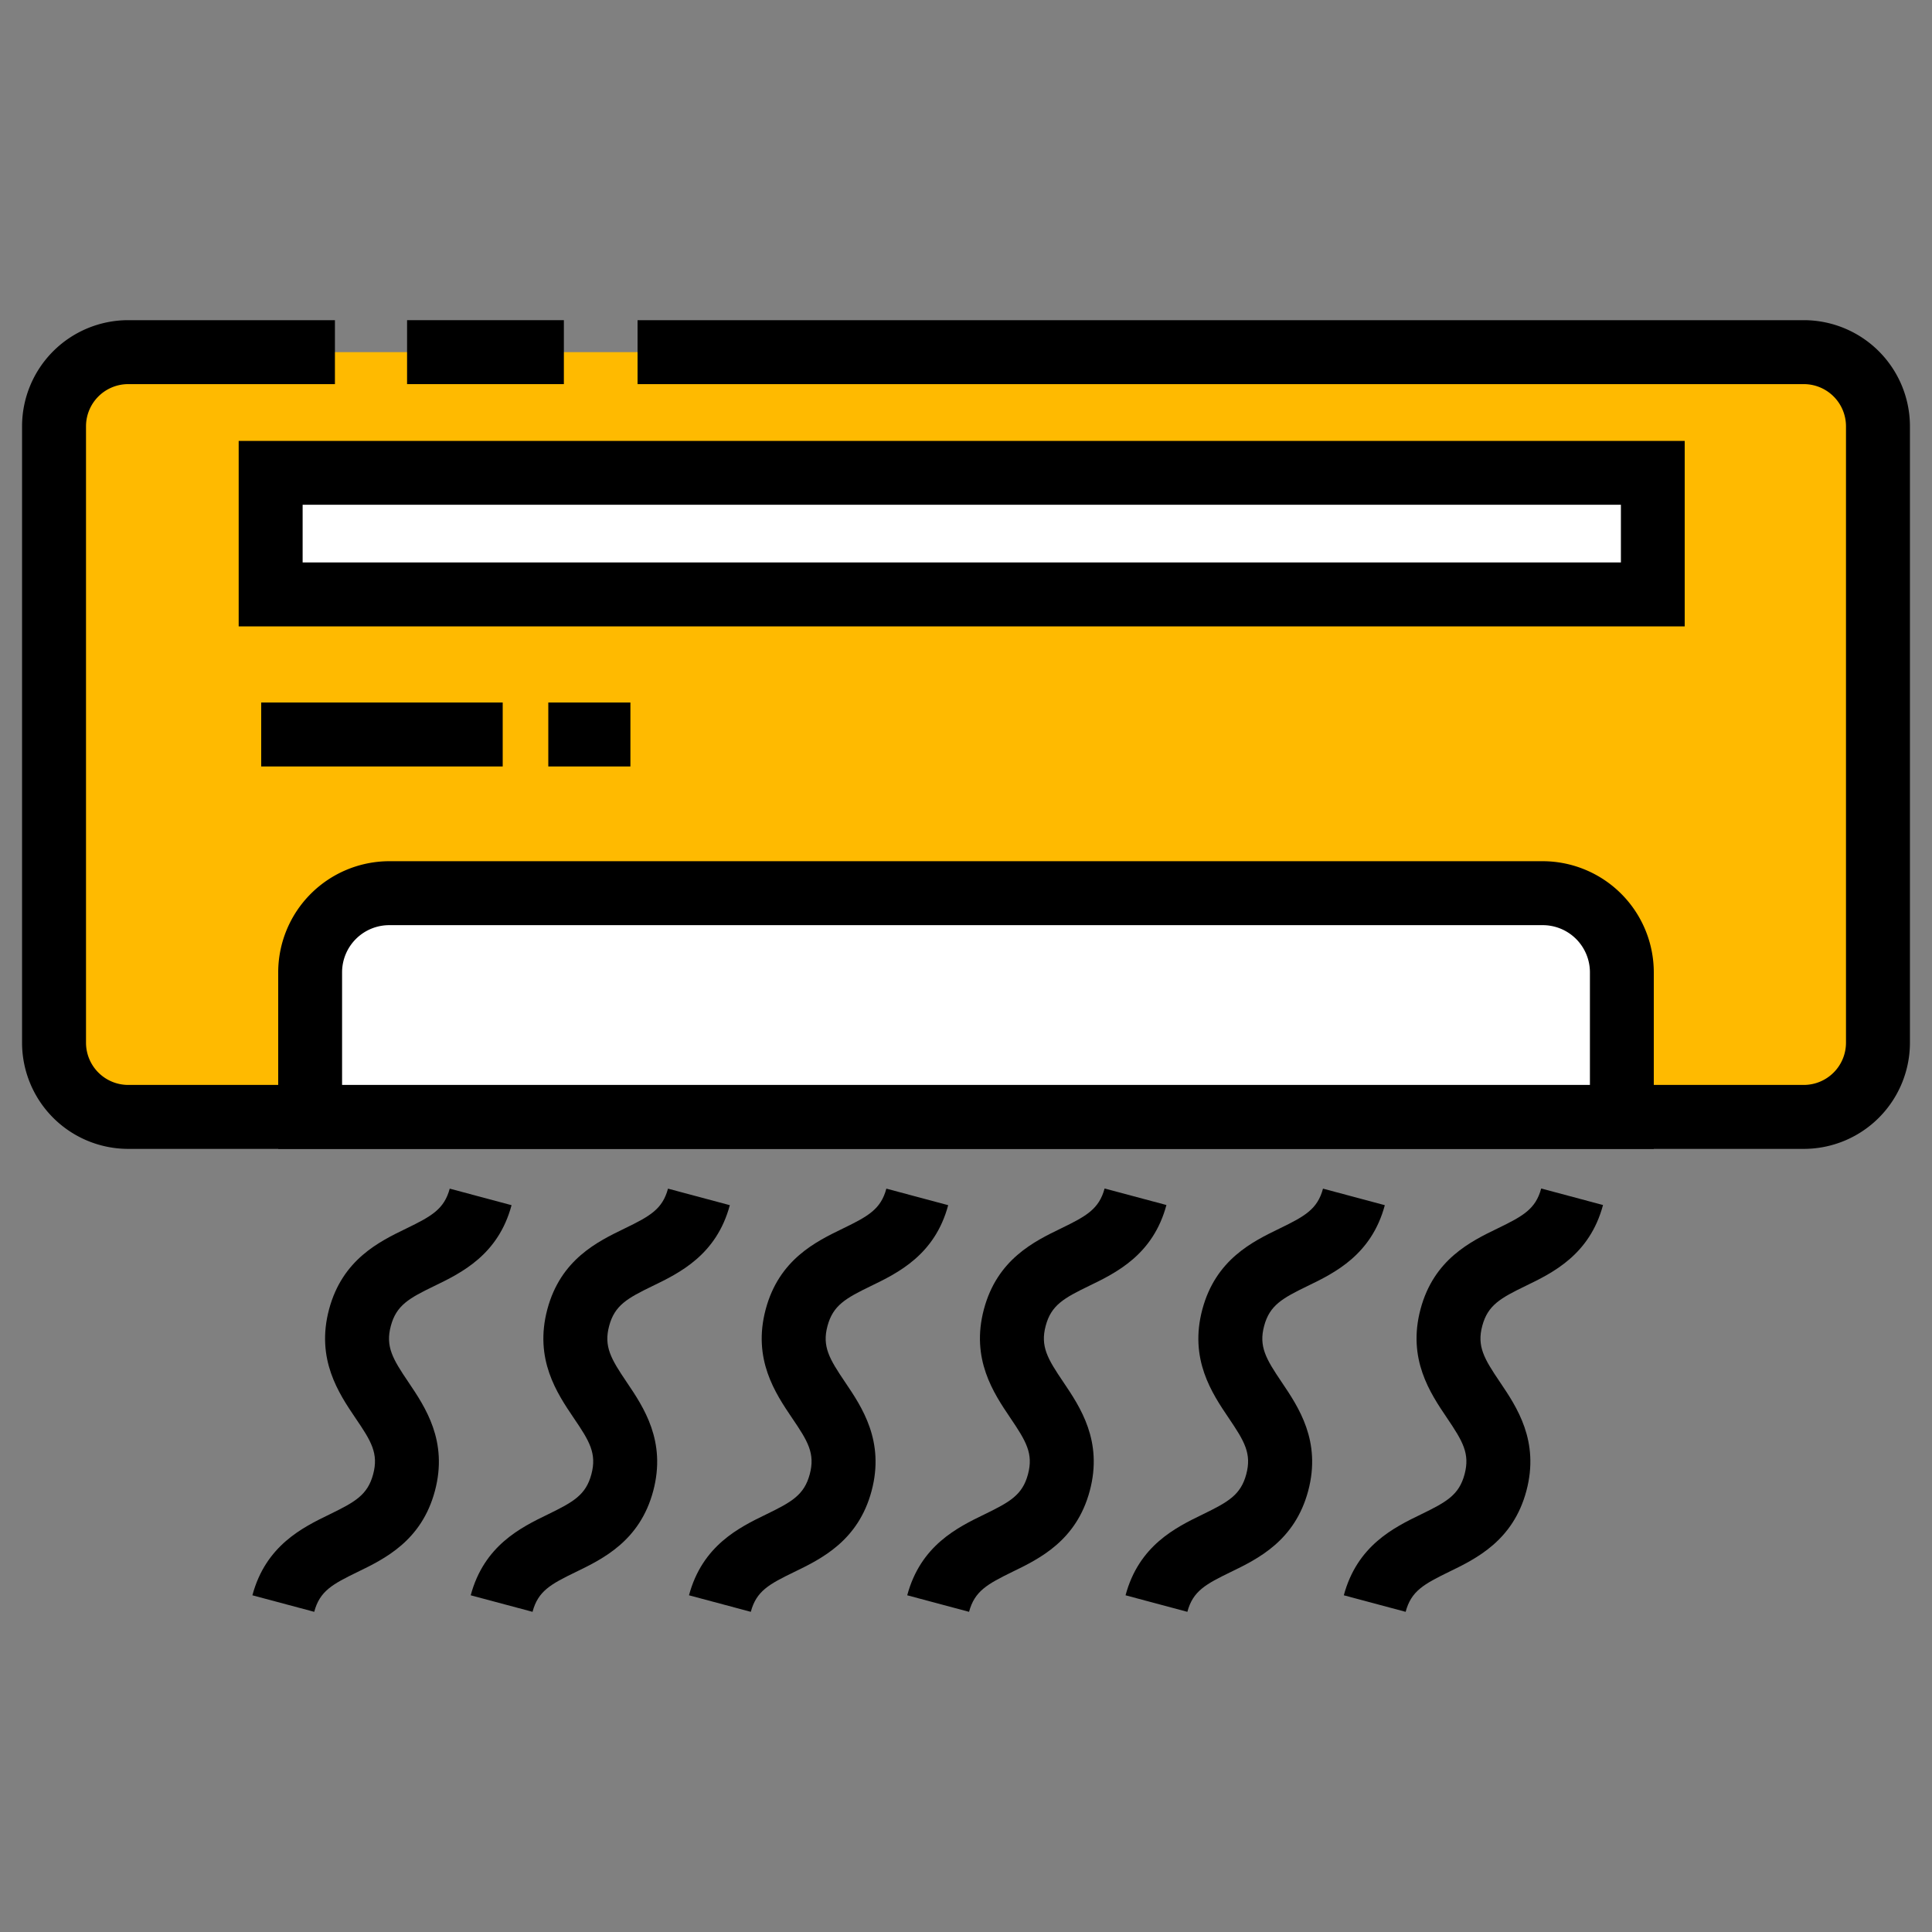
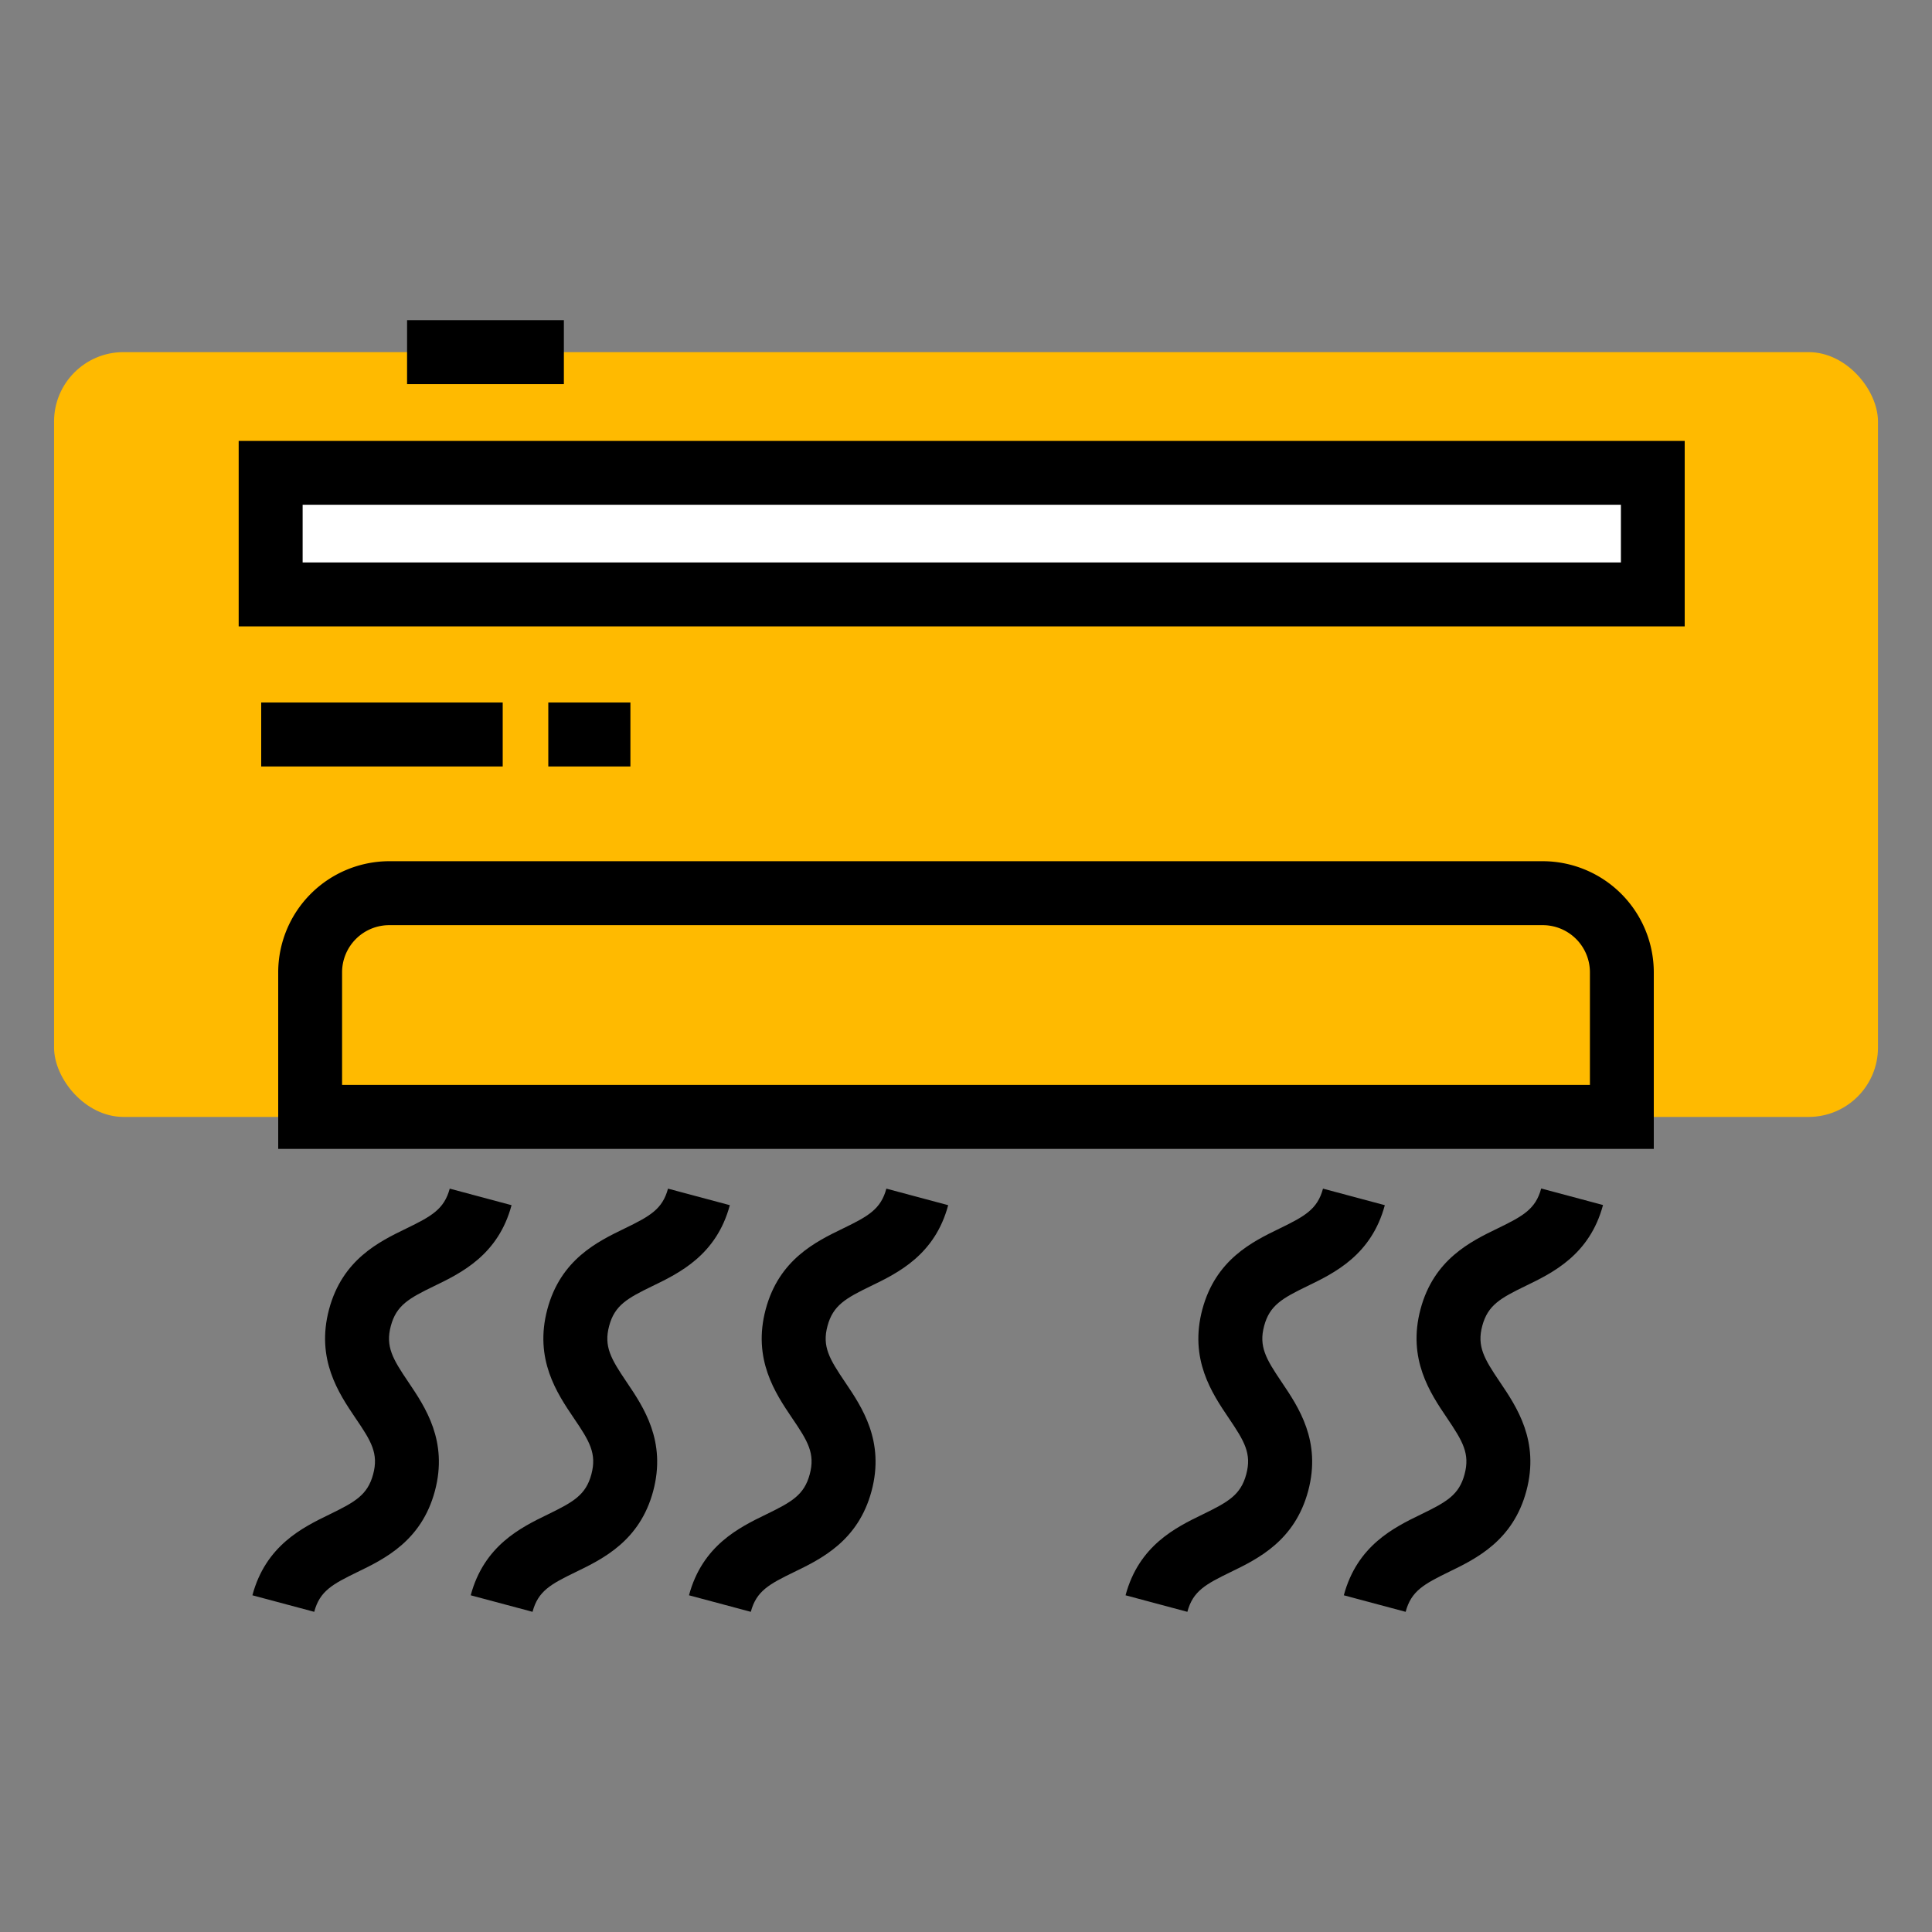
<svg xmlns="http://www.w3.org/2000/svg" viewBox="0 0 500 500">
  <rect x="0" y="0" width="500" height="500" fill="#808080" stroke="none" />
  <defs>
    <style>.cls-1{fill:#ffba00;}.cls-2{fill:#fff;}.cls-3{fill:none;}</style>
  </defs>
  <g id="Layer_2" data-name="Layer 2">
    <g id="Layer_1-2" data-name="Layer 1">
      <rect class="cls-1" x="13.99" y="91.13" width="472.03" height="197.93" rx="17.96" />
-       <path d="M466.83,297.33H33.17A27.49,27.49,0,0,1,5.71,269.86V110.32A27.48,27.48,0,0,1,33.17,82.86H86.68V99.41H33.17a10.92,10.92,0,0,0-10.91,10.91V269.86a10.93,10.93,0,0,0,10.91,10.92H466.83a10.93,10.93,0,0,0,10.91-10.92V110.32a10.92,10.92,0,0,0-10.91-10.91H165V82.86H466.83a27.48,27.48,0,0,1,27.46,27.46V269.86A27.49,27.49,0,0,1,466.83,297.33Z" />
-       <path class="cls-2" d="M100.74,231.16H399.27a20.48,20.48,0,0,1,20.48,20.48v37.41a0,0,0,0,1,0,0H80.26a0,0,0,0,1,0,0V251.64A20.48,20.48,0,0,1,100.74,231.16Z" />
      <path d="M428,297.33H72V251.64a28.79,28.79,0,0,1,28.76-28.76H399.26A28.79,28.79,0,0,1,428,251.64ZM88.53,280.78H411.47V251.64a12.21,12.21,0,0,0-12.21-12.21H100.74a12.21,12.21,0,0,0-12.21,12.21Z" />
      <polygon class="cls-2" points="155.12 153.83 70.05 153.83 70.05 122.35 119.73 122.35 364.58 122.35 427.77 122.35 427.77 153.83 340.99 153.83 155.12 153.83" />
      <path d="M436,162.11H61.77v-48H436ZM78.32,145.56H419.49V130.63H78.32Z" />
      <rect x="67.6" y="181.81" width="62.5" height="16.55" />
      <rect x="141.9" y="181.81" width="21.25" height="16.55" />
      <rect x="105.35" y="82.86" width="40.58" height="16.55" />
      <path d="M81.32,417.14l-16-4.28c3.46-12.9,13-17.56,20-20.95,6.58-3.21,9.81-5,11.25-10.37S96.1,373,92,367c-4.34-6.43-10.29-15.24-6.84-28.15s13-17.53,20-20.92c6.57-3.19,9.79-5,11.23-10.31l16,4.28c-3.45,12.88-13,17.53-20,20.92-6.59,3.19-9.81,5-11.24,10.32s.46,8.53,4.57,14.59c4.34,6.44,10.28,15.24,6.83,28.14s-13,17.55-20,20.95C86,410,82.75,411.77,81.32,417.14Z" />
      <path d="M137.82,417.14l-16-4.28c3.46-12.9,13-17.56,20-20.95,6.57-3.21,9.8-5,11.23-10.37S152.59,373,148.5,367c-4.35-6.43-10.29-15.24-6.85-28.15s13-17.53,20-20.92c6.58-3.19,9.8-5,11.23-10.31l16,4.28c-3.46,12.88-13,17.53-20,20.92-6.58,3.19-9.8,5-11.23,10.32s.46,8.53,4.56,14.59c4.35,6.44,10.28,15.24,6.84,28.14s-13,17.55-20,20.95C142.48,410,139.25,411.77,137.82,417.14Z" />
      <path d="M194.31,417.14l-16-4.28c3.46-12.9,13-17.56,20-20.95,6.59-3.21,9.81-5,11.25-10.37S209.09,373,205,367c-4.34-6.43-10.29-15.24-6.84-28.15s13-17.53,20-20.92c6.58-3.19,9.8-5,11.23-10.31l16,4.28c-3.45,12.88-13,17.53-20,20.92-6.57,3.19-9.79,5-11.23,10.32s.47,8.53,4.57,14.59c4.35,6.44,10.28,15.24,6.83,28.14s-13,17.55-20,20.95C199,410,195.74,411.77,194.31,417.14Z" />
-       <path d="M250.79,417.14l-16-4.28c3.46-12.9,13-17.56,20-20.95,6.58-3.21,9.82-5,11.25-10.37s-.46-8.51-4.56-14.58c-4.34-6.43-10.29-15.24-6.84-28.15s13-17.53,20-20.92c6.57-3.19,9.79-5,11.23-10.31l16,4.28c-3.45,12.88-13,17.53-20,20.92-6.58,3.19-9.81,5-11.24,10.32s.46,8.53,4.57,14.59c4.34,6.44,10.28,15.24,6.83,28.14s-13,17.55-20,20.95C255.46,410,252.24,411.77,250.79,417.14Z" />
      <path d="M307.29,417.14l-16-4.28c3.46-12.9,13-17.56,20-20.95,6.57-3.21,9.8-5,11.24-10.37S322.06,373,318,367c-4.34-6.43-10.29-15.24-6.83-28.15s13-17.53,20-20.92c6.57-3.19,9.79-5,11.22-10.31l16,4.28c-3.46,12.88-13,17.53-20,20.92-6.58,3.19-9.8,5-11.23,10.32s.46,8.53,4.56,14.59c4.34,6.44,10.29,15.24,6.83,28.14s-13,17.55-20,20.95C312,410,308.72,411.77,307.29,417.14Z" />
      <path d="M363.78,417.14l-16-4.28c3.46-12.9,13-17.56,20-20.95,6.59-3.21,9.82-5,11.25-10.37s-.46-8.51-4.55-14.58c-4.35-6.43-10.29-15.24-6.85-28.15s13-17.53,20-20.92c6.58-3.19,9.8-5,11.23-10.31l16,4.28c-3.45,12.88-13,17.53-20,20.92-6.58,3.19-9.8,5-11.24,10.32s.47,8.53,4.57,14.59c4.35,6.44,10.28,15.24,6.84,28.14s-13,17.55-20,20.95C368.44,410,365.21,411.77,363.78,417.14Z" />
-       <rect class="cls-3" width="500" height="500" />
    </g>
  </g>
</svg>